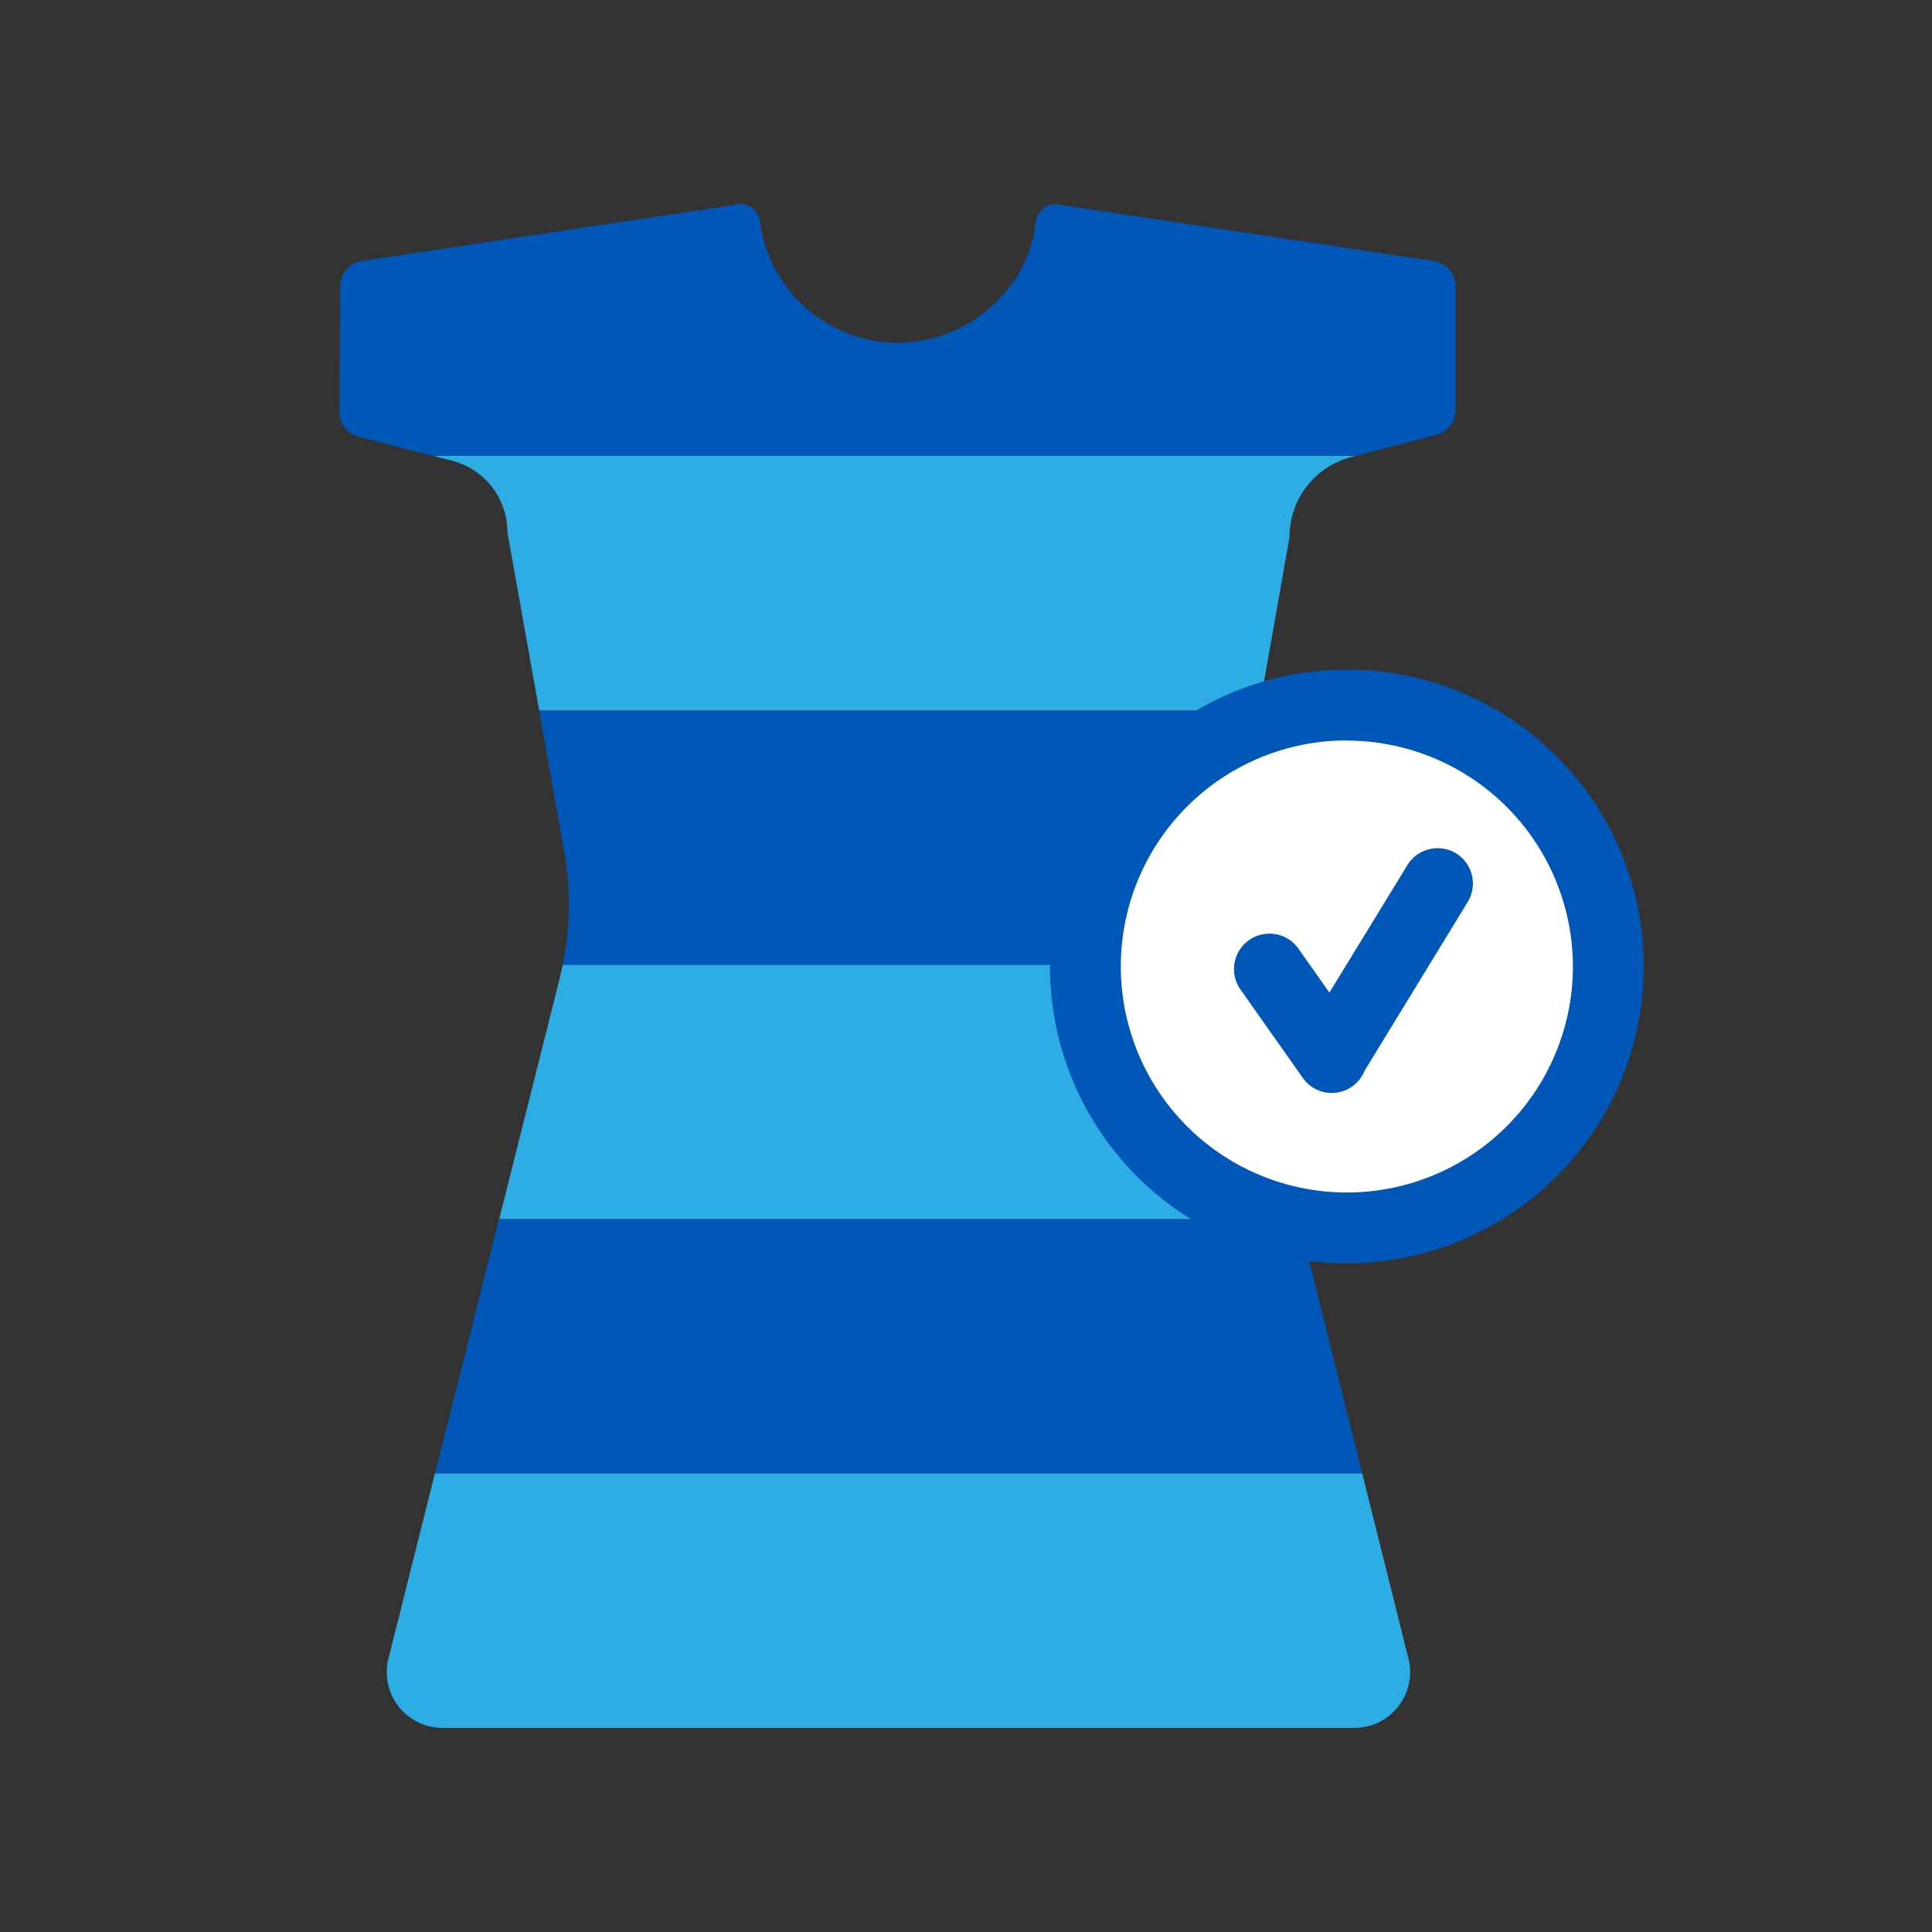
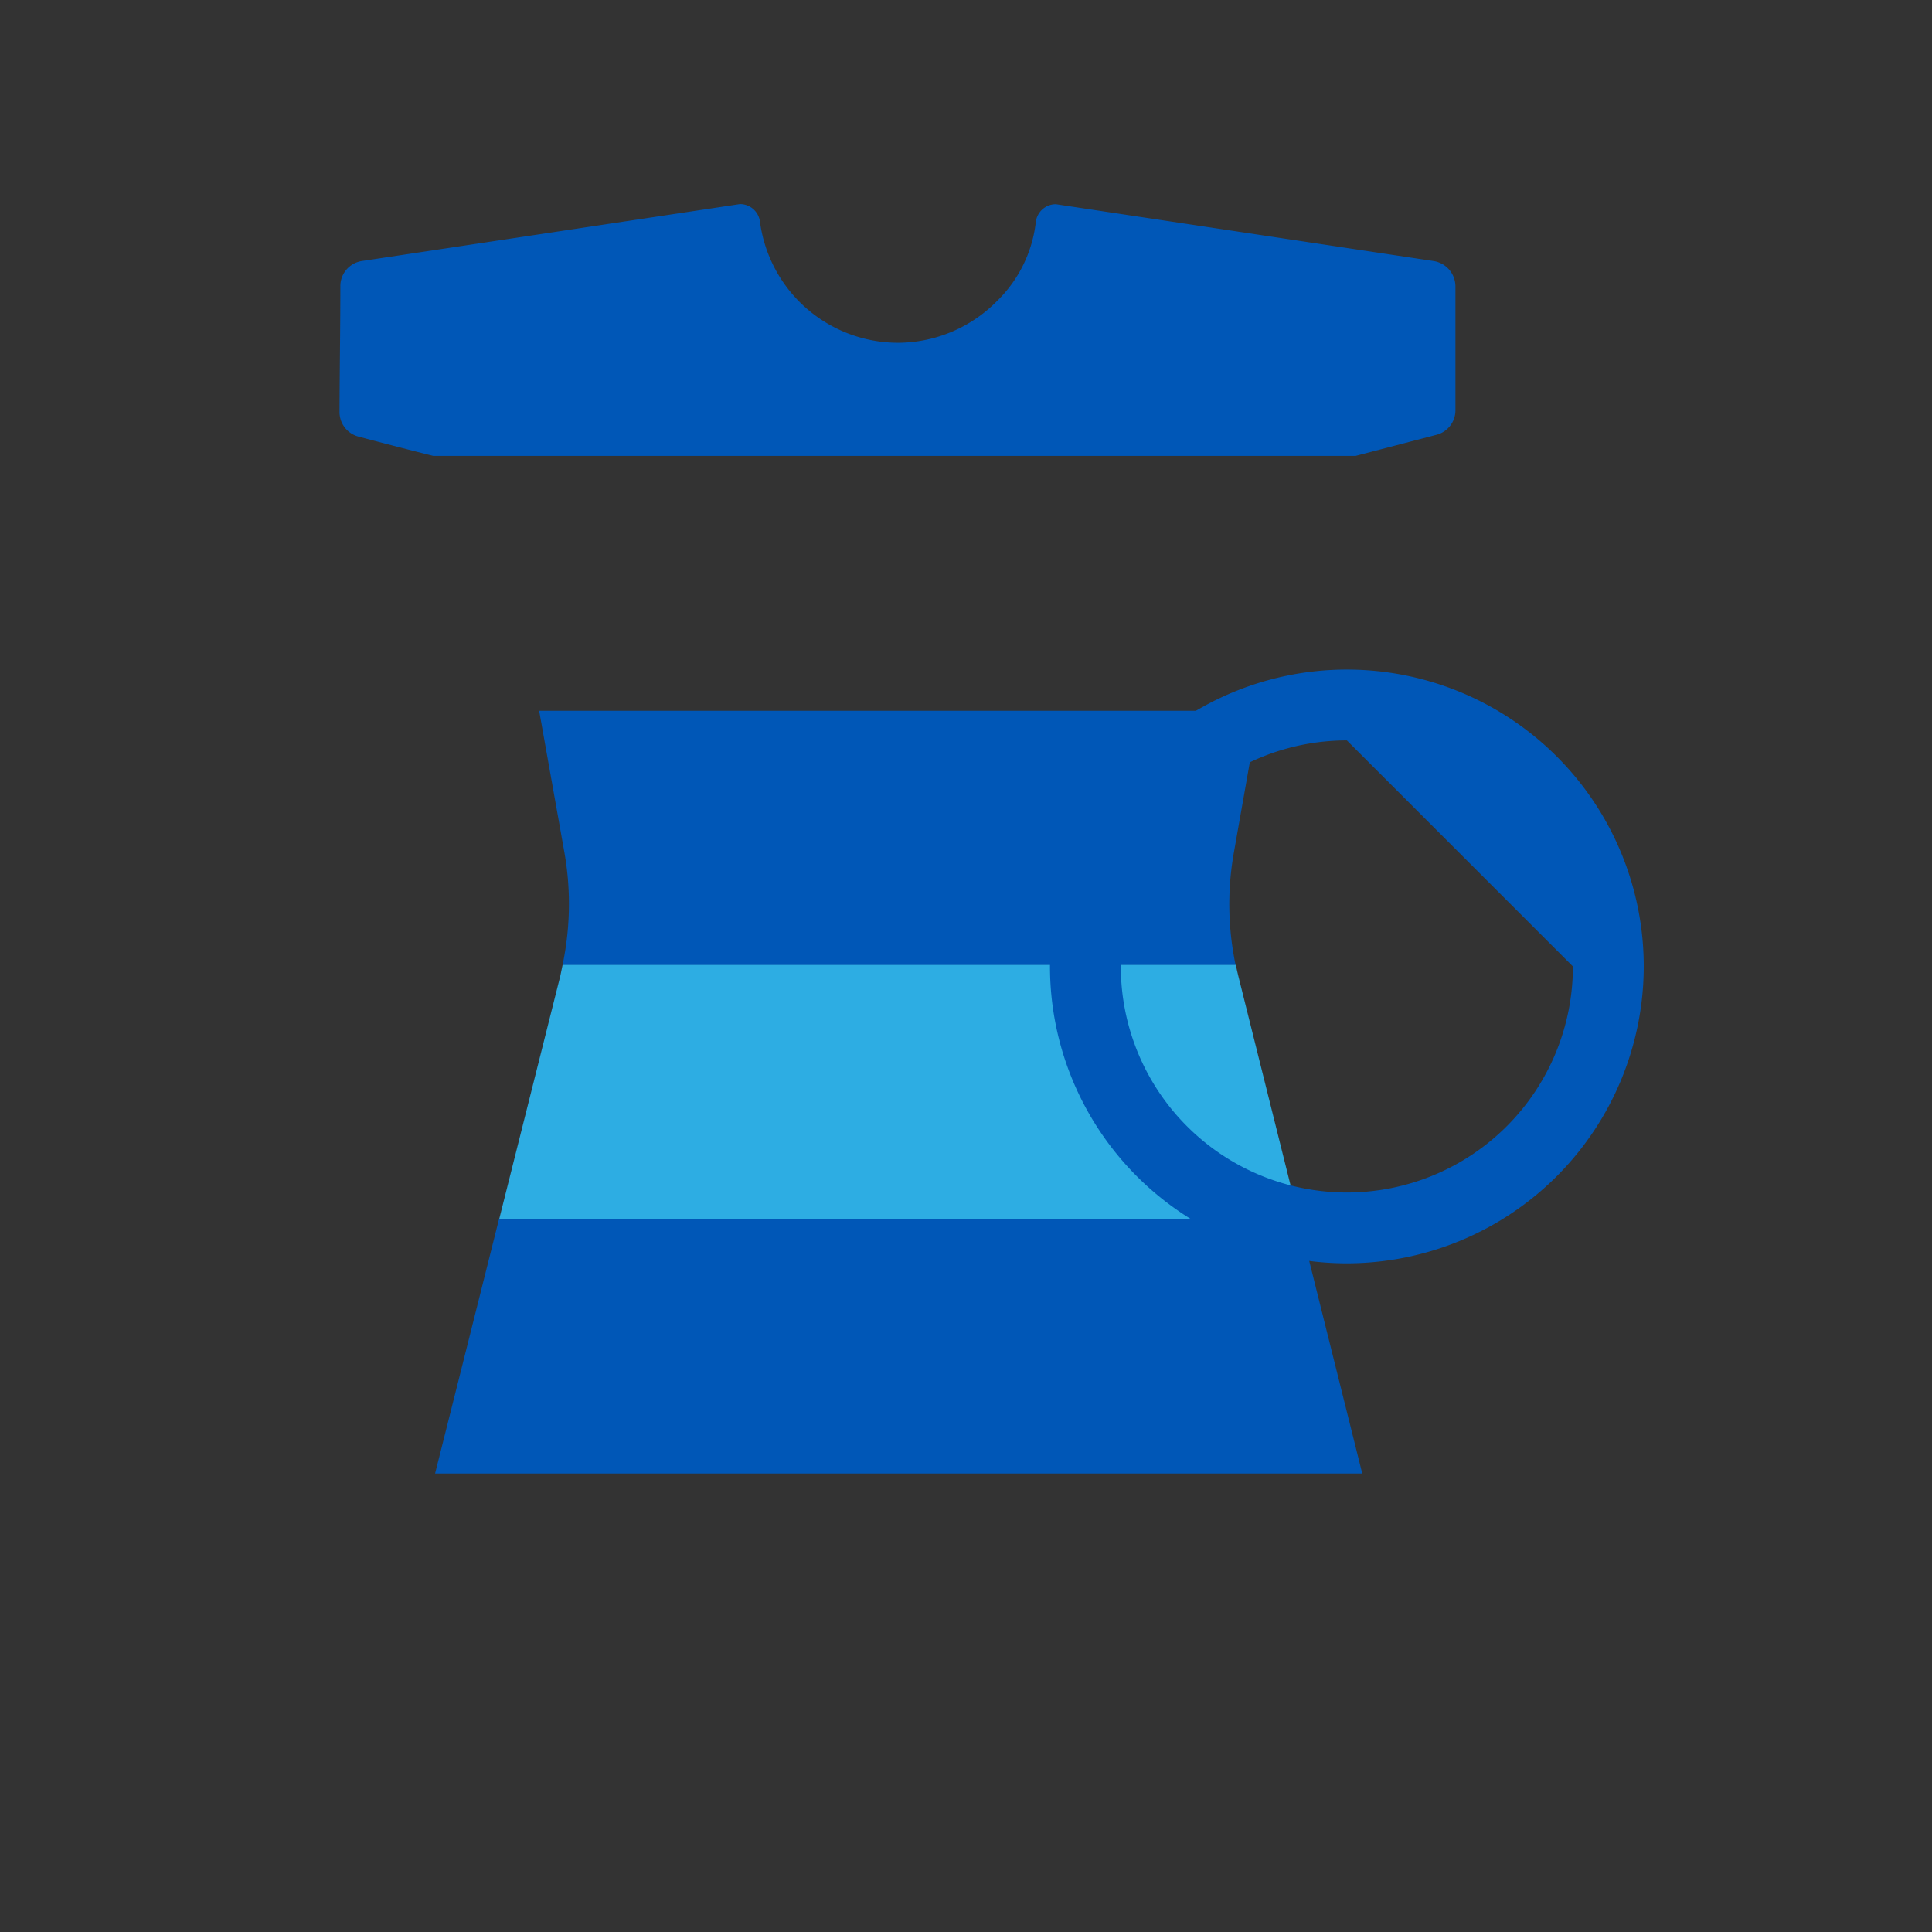
<svg xmlns="http://www.w3.org/2000/svg" id="Layer_1" data-name="Layer 1" viewBox="0 0 300 300">
  <rect x="0" y="0" width="300" height="300" fill="#333333" stroke="none" />
  <defs>
    <style>.cls-1{fill:#0057b7;}.cls-2{fill:#2dade3;}.cls-3{fill:#fff;}</style>
  </defs>
  <path class="cls-1" d="M226,63.73V44.44a4,4,0,0,0-3.36-3.9l-58.68-8.83a3.12,3.12,0,0,0-3.11,2.71,20.35,20.35,0,0,1-6,12.29,21.66,21.66,0,0,1-15,6.51A21.64,21.64,0,0,1,118,34.37a3.12,3.12,0,0,0-3.1-2.68l-58.7,8.84a3.94,3.94,0,0,0-3.35,3.88c0,6.52-.11,13.05-.13,19.56a3.94,3.94,0,0,0,2.93,3.82c2.84.75,7.35,1.94,11.63,3H210.5L223,67.53A3.93,3.93,0,0,0,226,63.73Z" />
-   <path class="cls-2" d="M78.79,82.65l1,5.59,3.94,22.09H195.48l3.9-22.09.86-4.87A12.75,12.75,0,0,1,209.74,71l.76-.2H67.32l2.89.75A11.42,11.42,0,0,1,78.79,82.65Z" />
  <path class="cls-1" d="M87.64,132.36a45.76,45.76,0,0,1,0,16c-.09.5-.18,1-.28,1.51H191.87c-.11-.5-.2-1-.29-1.51a45.84,45.84,0,0,1,0-15.89l3.9-22.1H83.72Z" />
  <path class="cls-2" d="M87,151.56l-9.49,37.76h124.2l-9.44-37.83c-.14-.55-.26-1.11-.37-1.66H87.36C87.24,150.41,87.11,151,87,151.56Z" />
  <polygon class="cls-1" points="72.69 208.41 67.56 228.81 211.53 228.81 206.44 208.41 201.68 189.32 77.48 189.32 72.69 208.41" />
-   <path class="cls-2" d="M218.7,257.55l-7.17-28.74h-144l-7.21,28.73a8.66,8.66,0,0,0,8.4,10.77H210.3A8.66,8.66,0,0,0,218.7,257.55Z" />
-   <circle class="cls-3" cx="209.14" cy="150.07" r="40.6" />
-   <path class="cls-1" d="M209.14,196.17a46.1,46.1,0,1,1,46.1-46.1A46.15,46.15,0,0,1,209.14,196.17Zm0-81.2a35.1,35.1,0,1,0,35.1,35.1A35.13,35.13,0,0,0,209.14,115Z" />
-   <path class="cls-1" d="M226.11,132.51a5.52,5.52,0,0,0-7.57,1.82l-12.11,19.8-4.81-6.82a5.5,5.5,0,0,0-9,6.34l9.68,13.73a5.49,5.49,0,0,0,9.59-1.11l16-26.19A5.51,5.51,0,0,0,226.11,132.51Z" />
+   <path class="cls-1" d="M209.14,196.17a46.1,46.1,0,1,1,46.1-46.1A46.15,46.15,0,0,1,209.14,196.17Zm0-81.2a35.1,35.1,0,1,0,35.1,35.1Z" />
</svg>